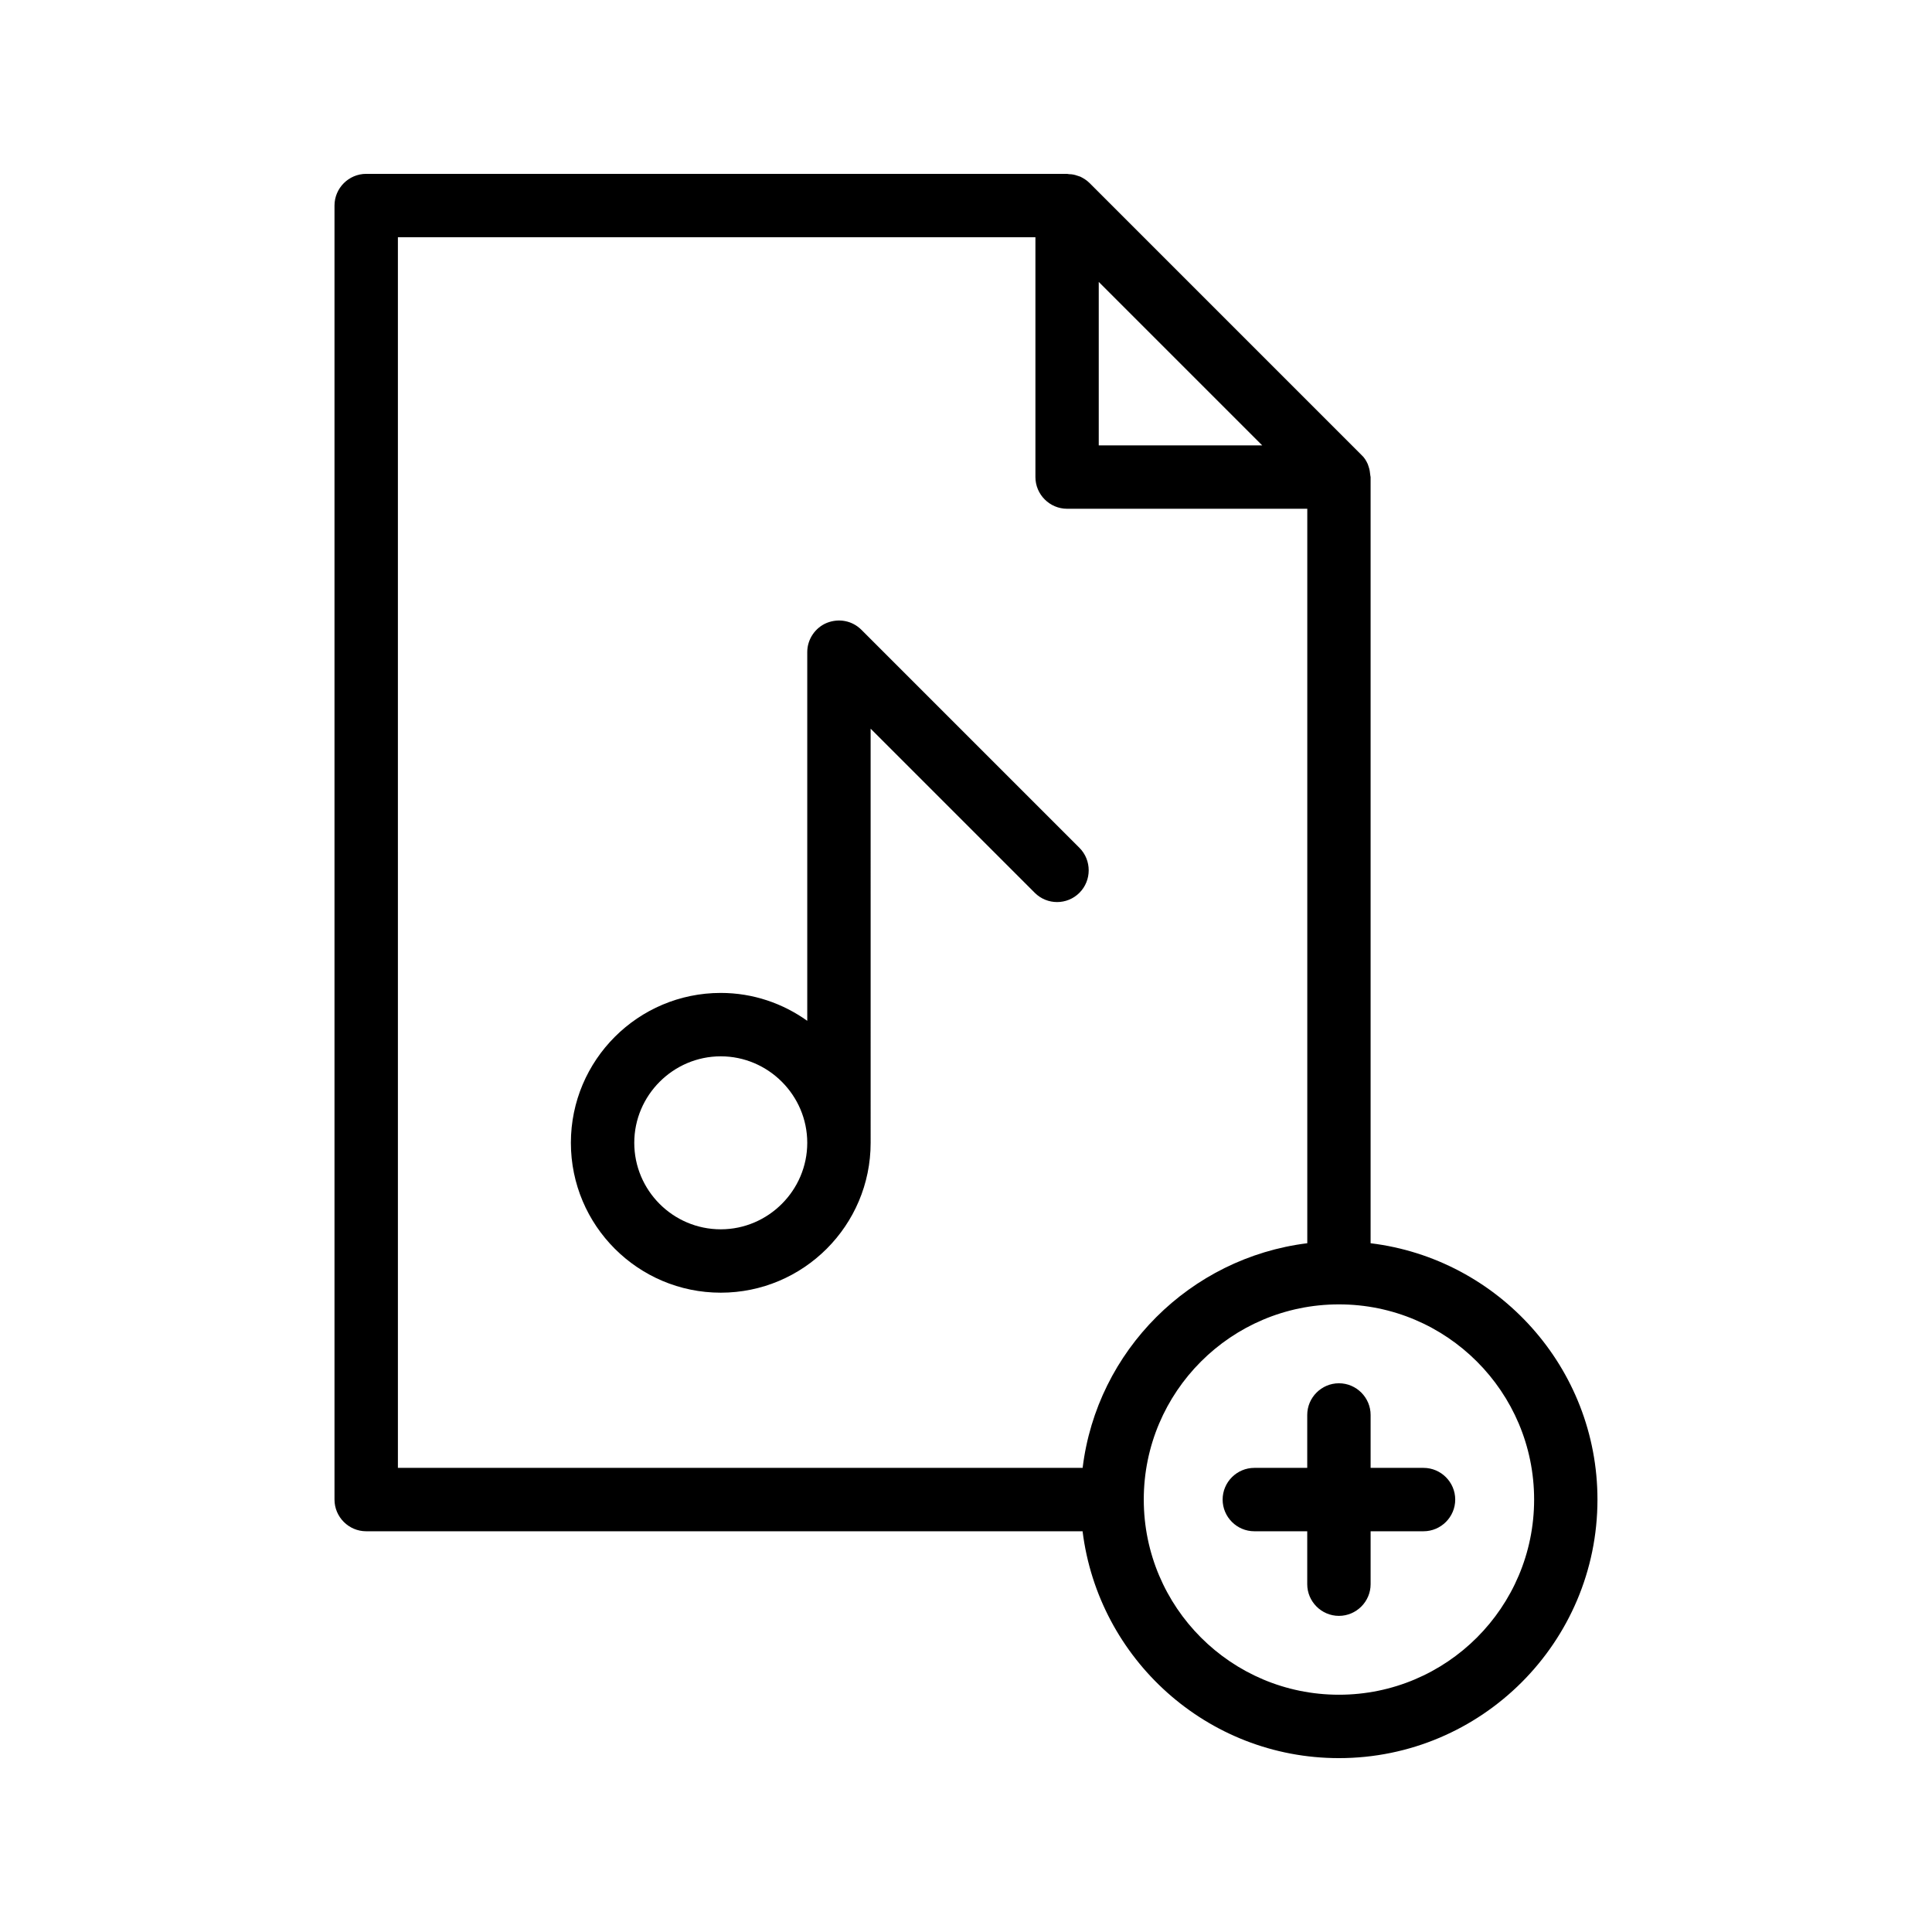
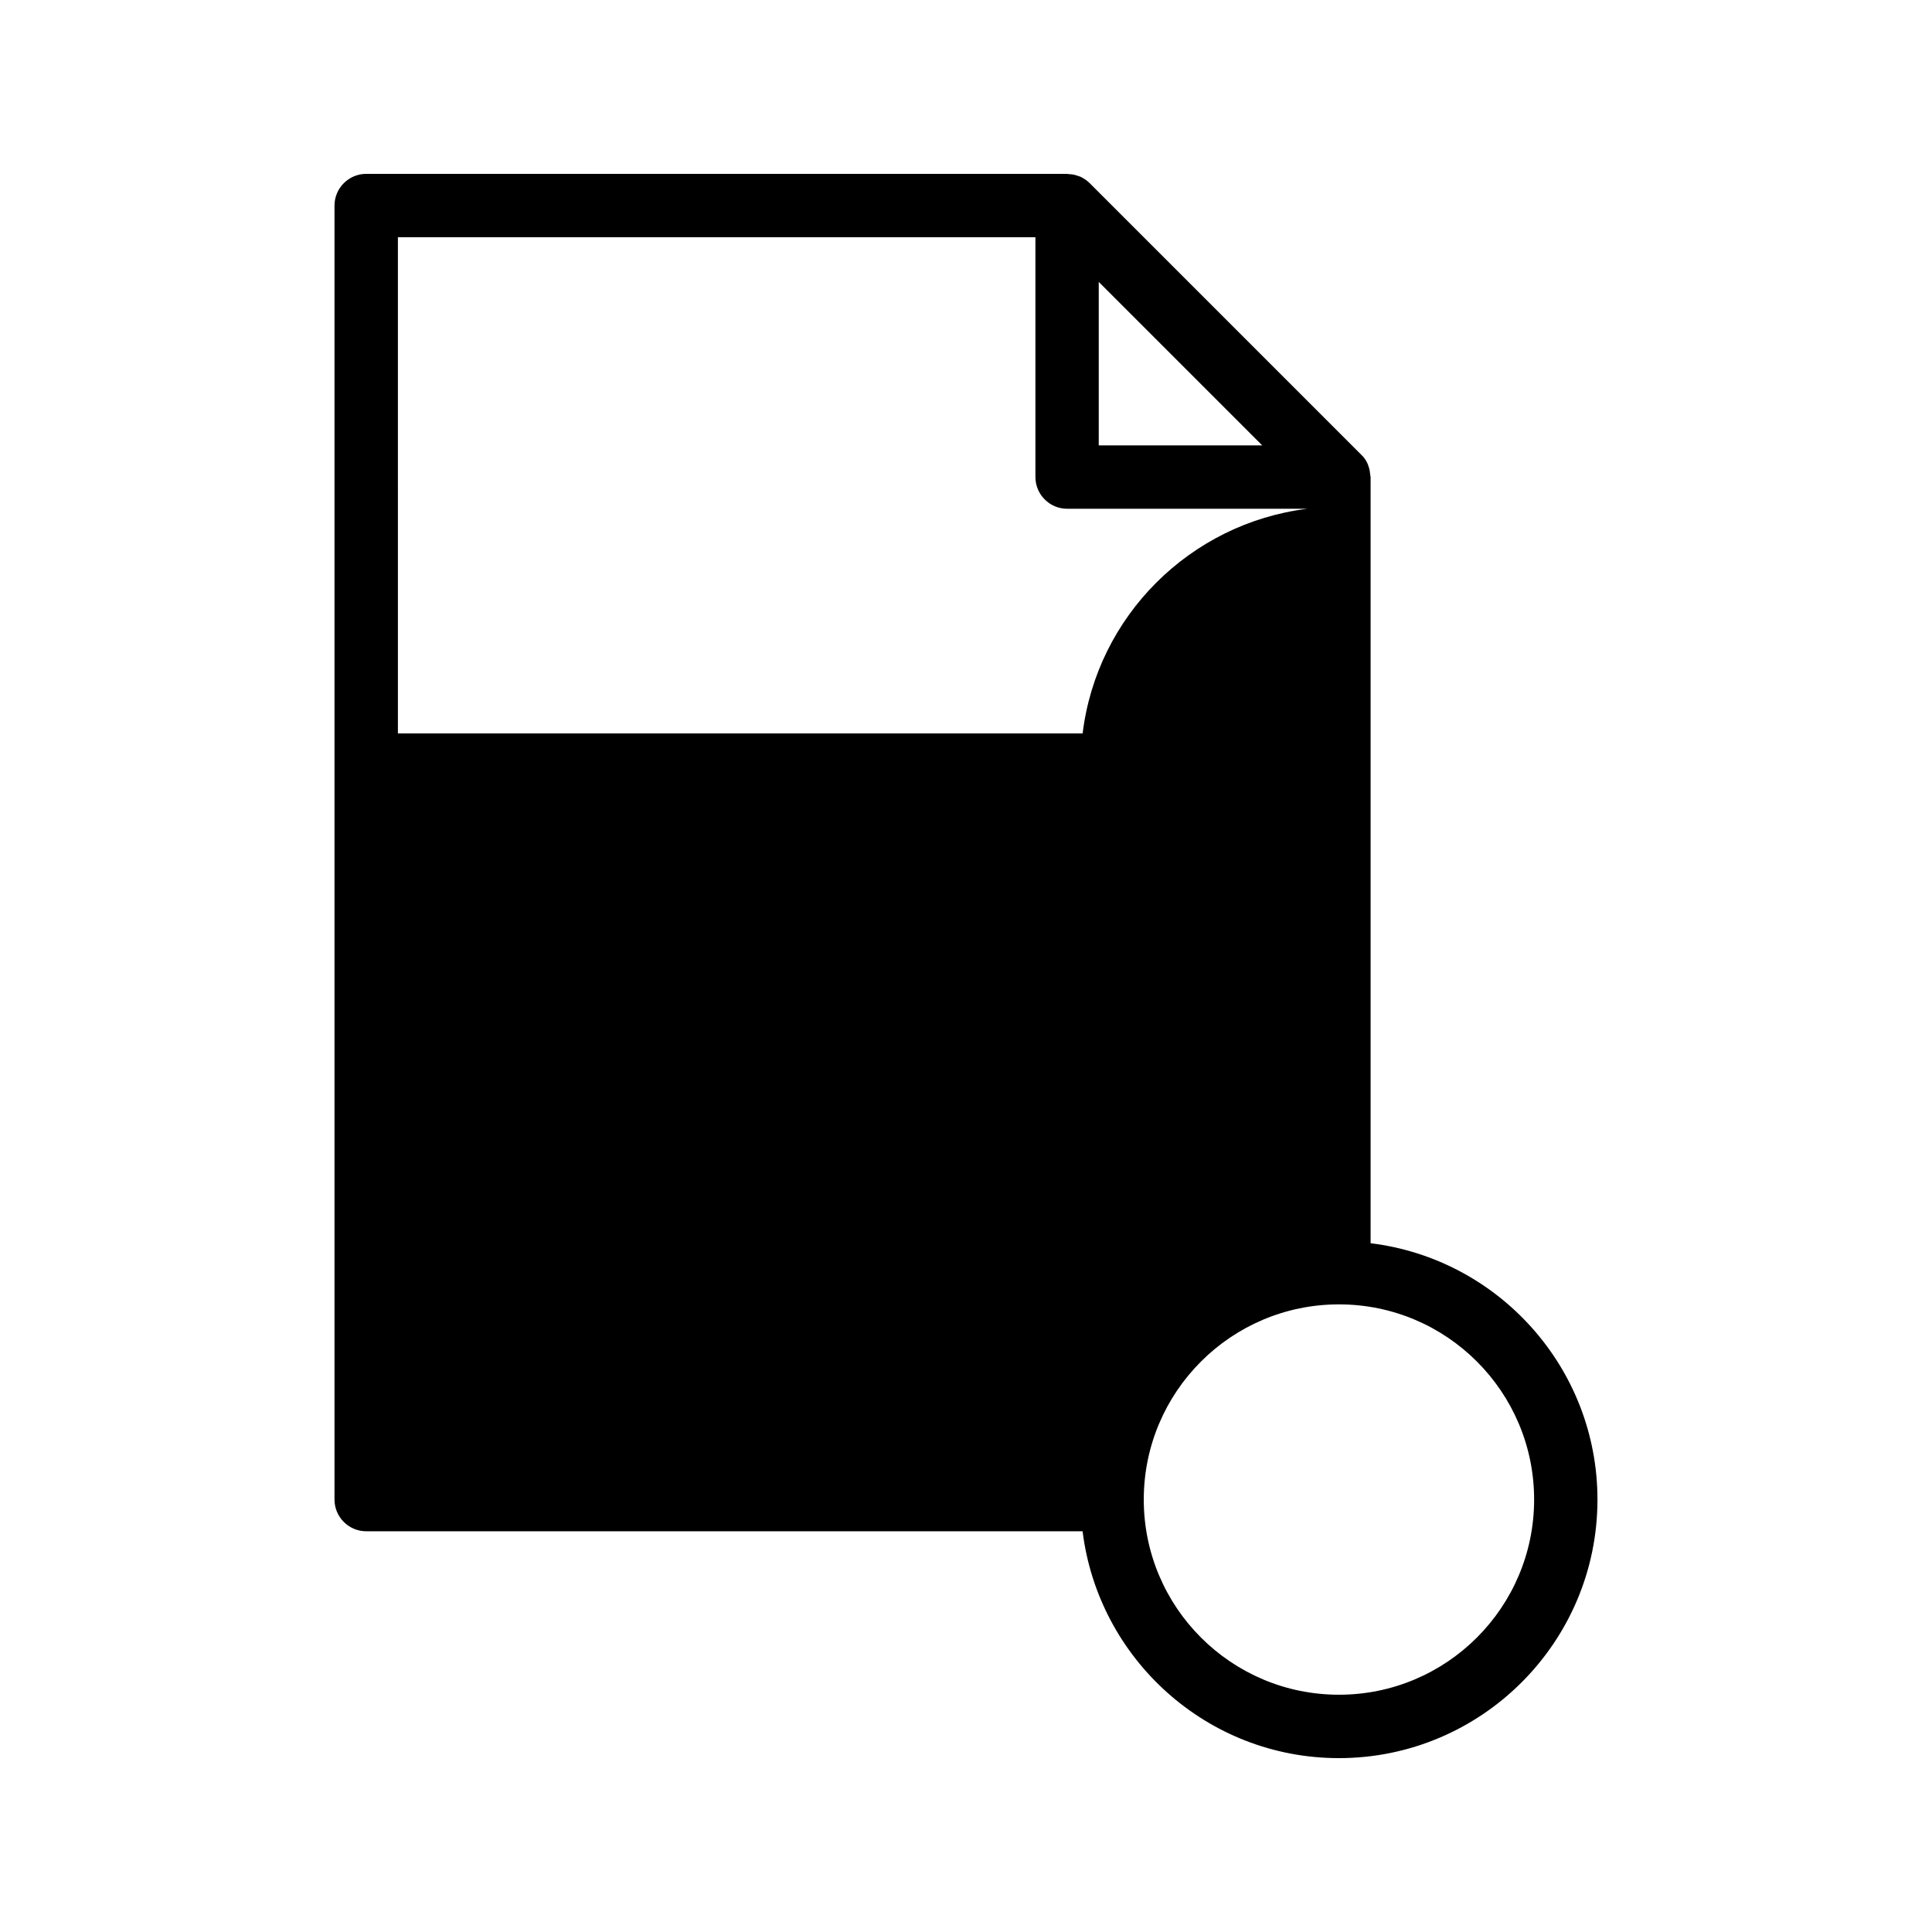
<svg xmlns="http://www.w3.org/2000/svg" fill="#000000" width="800px" height="800px" version="1.1" viewBox="144 144 512 512">
  <g>
-     <path d="m507.14 269.93c-0.082-0.754-0.168-1.512-0.418-2.184-0.082-0.25-0.168-0.504-0.25-0.754-0.418-0.922-0.922-1.762-1.68-2.434l-72.047-72.051c-0.754-0.754-1.594-1.258-2.434-1.68-0.25-0.082-0.504-0.168-0.754-0.25-0.672-0.25-1.426-0.418-2.184-0.418-0.254-0.004-0.422-0.086-0.59-0.086h-185.74c-4.617 0-8.398 3.777-8.398 8.398v342.93c0 4.617 3.777 8.398 8.398 8.398h189.85c4.199 33.84 33 60.121 67.93 60.121 37.785 0 68.52-30.73 68.52-68.52 0-34.93-26.281-63.816-60.121-67.93v-203.04c0-0.168-0.086-0.332-0.086-0.5zm-28.633-7.894h-43.328v-43.328zm-229.06-55.168h168.95v63.562c0 4.617 3.777 8.398 8.398 8.398h63.648v194.64c-31.066 3.863-55.754 28.465-59.535 59.535h-181.46zm301.11 334.53c0 28.551-23.176 51.723-51.723 51.723-28.551 0-51.723-23.176-51.723-51.723 0-28.551 23.176-51.723 51.723-51.723 28.547-0.004 51.723 23.172 51.723 51.723z" />
-     <path d="m430.06 368.68-57.77-57.77c-2.434-2.434-5.961-3.106-9.152-1.848-3.106 1.258-5.207 4.367-5.207 7.727v97.738c-6.465-4.617-14.359-7.391-22.922-7.391-21.914 0-39.719 17.801-39.719 39.719 0 21.914 17.801 39.719 39.719 39.719 21.914 0 39.719-17.801 39.719-39.719l-0.004-109.75 43.496 43.496c3.273 3.273 8.566 3.273 11.84 0 3.273-3.273 3.273-8.648 0-11.922zm-95.051 101.1c-12.68 0-22.922-10.328-22.922-22.922s10.328-22.922 22.922-22.922 22.922 10.328 22.922 22.922-10.328 22.922-22.922 22.922z" />
-     <path d="m490.43 518.98v14.023h-14.023c-4.617 0-8.398 3.777-8.398 8.398 0 4.617 3.777 8.398 8.398 8.398h14.023v14.023c0 4.617 3.777 8.398 8.398 8.398 4.617 0 8.398-3.777 8.398-8.398v-14.023h14.023c4.617 0 8.398-3.777 8.398-8.398 0-4.617-3.777-8.398-8.398-8.398h-14.023v-14.023c0-4.617-3.777-8.398-8.398-8.398-4.621 0.004-8.398 3.781-8.398 8.398z" />
+     <path d="m507.14 269.93c-0.082-0.754-0.168-1.512-0.418-2.184-0.082-0.25-0.168-0.504-0.25-0.754-0.418-0.922-0.922-1.762-1.68-2.434l-72.047-72.051c-0.754-0.754-1.594-1.258-2.434-1.68-0.25-0.082-0.504-0.168-0.754-0.25-0.672-0.25-1.426-0.418-2.184-0.418-0.254-0.004-0.422-0.086-0.59-0.086h-185.74c-4.617 0-8.398 3.777-8.398 8.398v342.93c0 4.617 3.777 8.398 8.398 8.398h189.85c4.199 33.84 33 60.121 67.93 60.121 37.785 0 68.52-30.73 68.52-68.52 0-34.93-26.281-63.816-60.121-67.93v-203.04c0-0.168-0.086-0.332-0.086-0.5zm-28.633-7.894h-43.328v-43.328zm-229.06-55.168h168.95v63.562c0 4.617 3.777 8.398 8.398 8.398h63.648c-31.066 3.863-55.754 28.465-59.535 59.535h-181.46zm301.11 334.53c0 28.551-23.176 51.723-51.723 51.723-28.551 0-51.723-23.176-51.723-51.723 0-28.551 23.176-51.723 51.723-51.723 28.547-0.004 51.723 23.172 51.723 51.723z" />
  </g>
</svg>